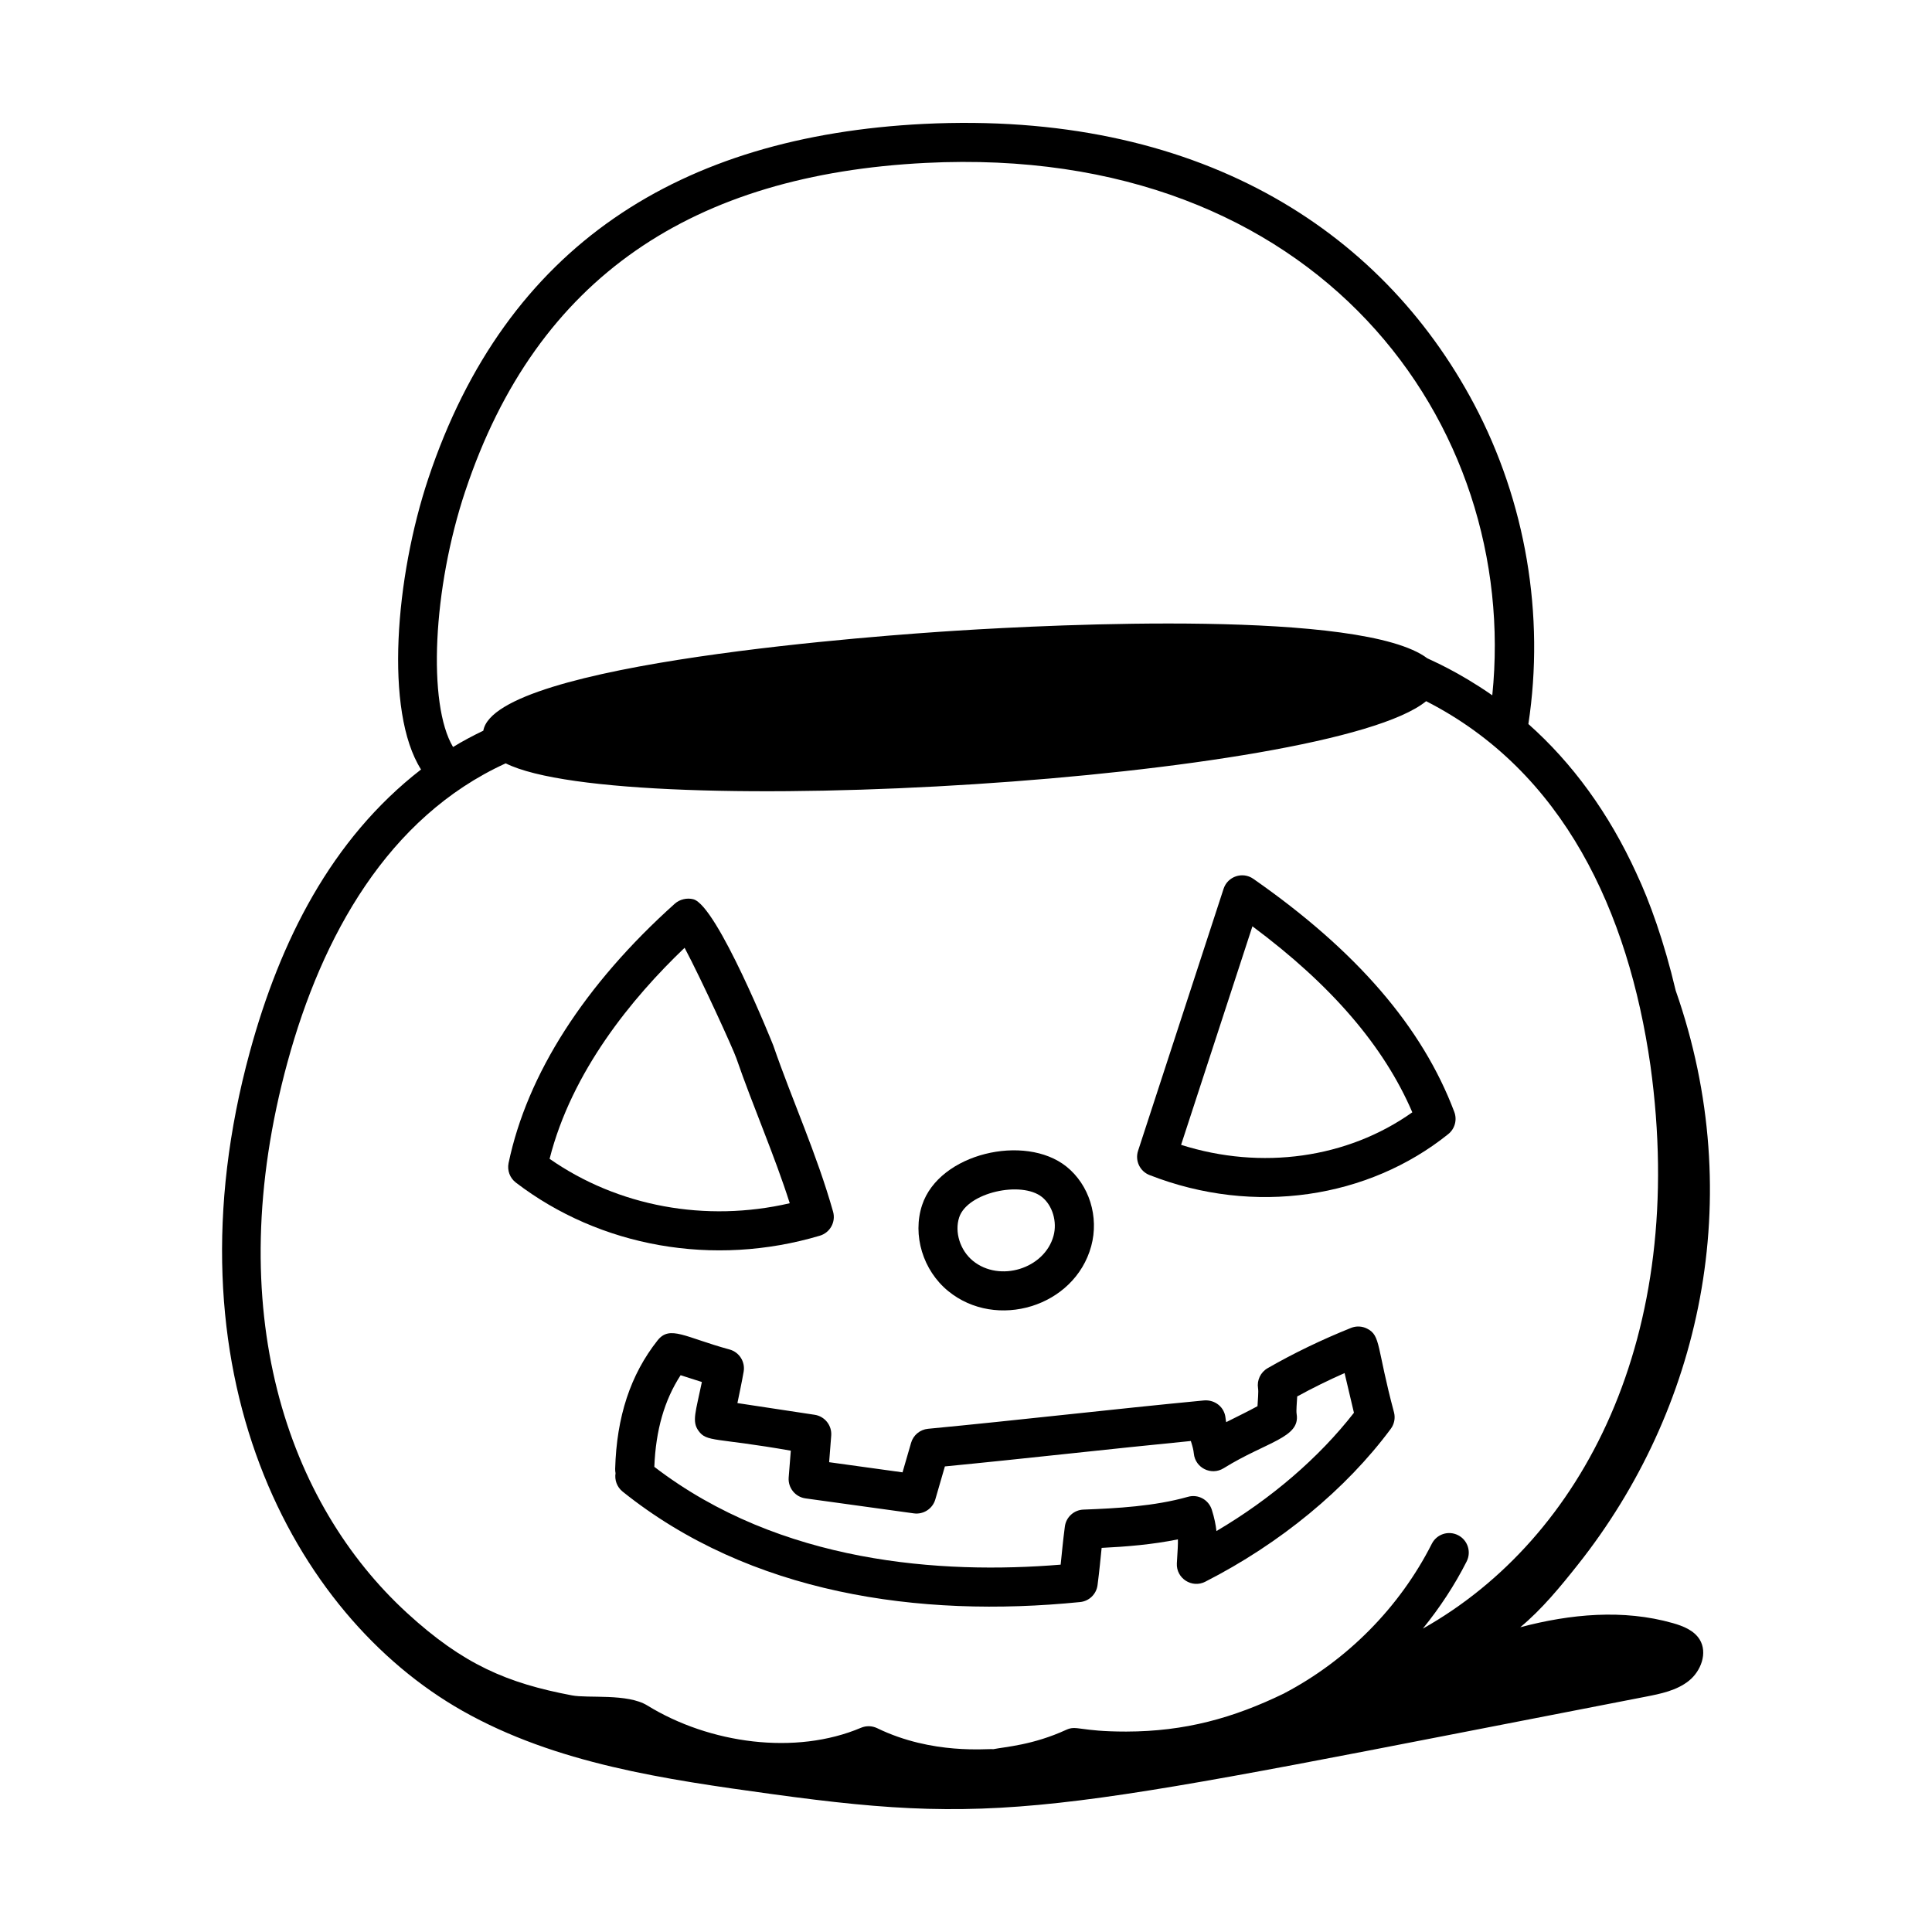
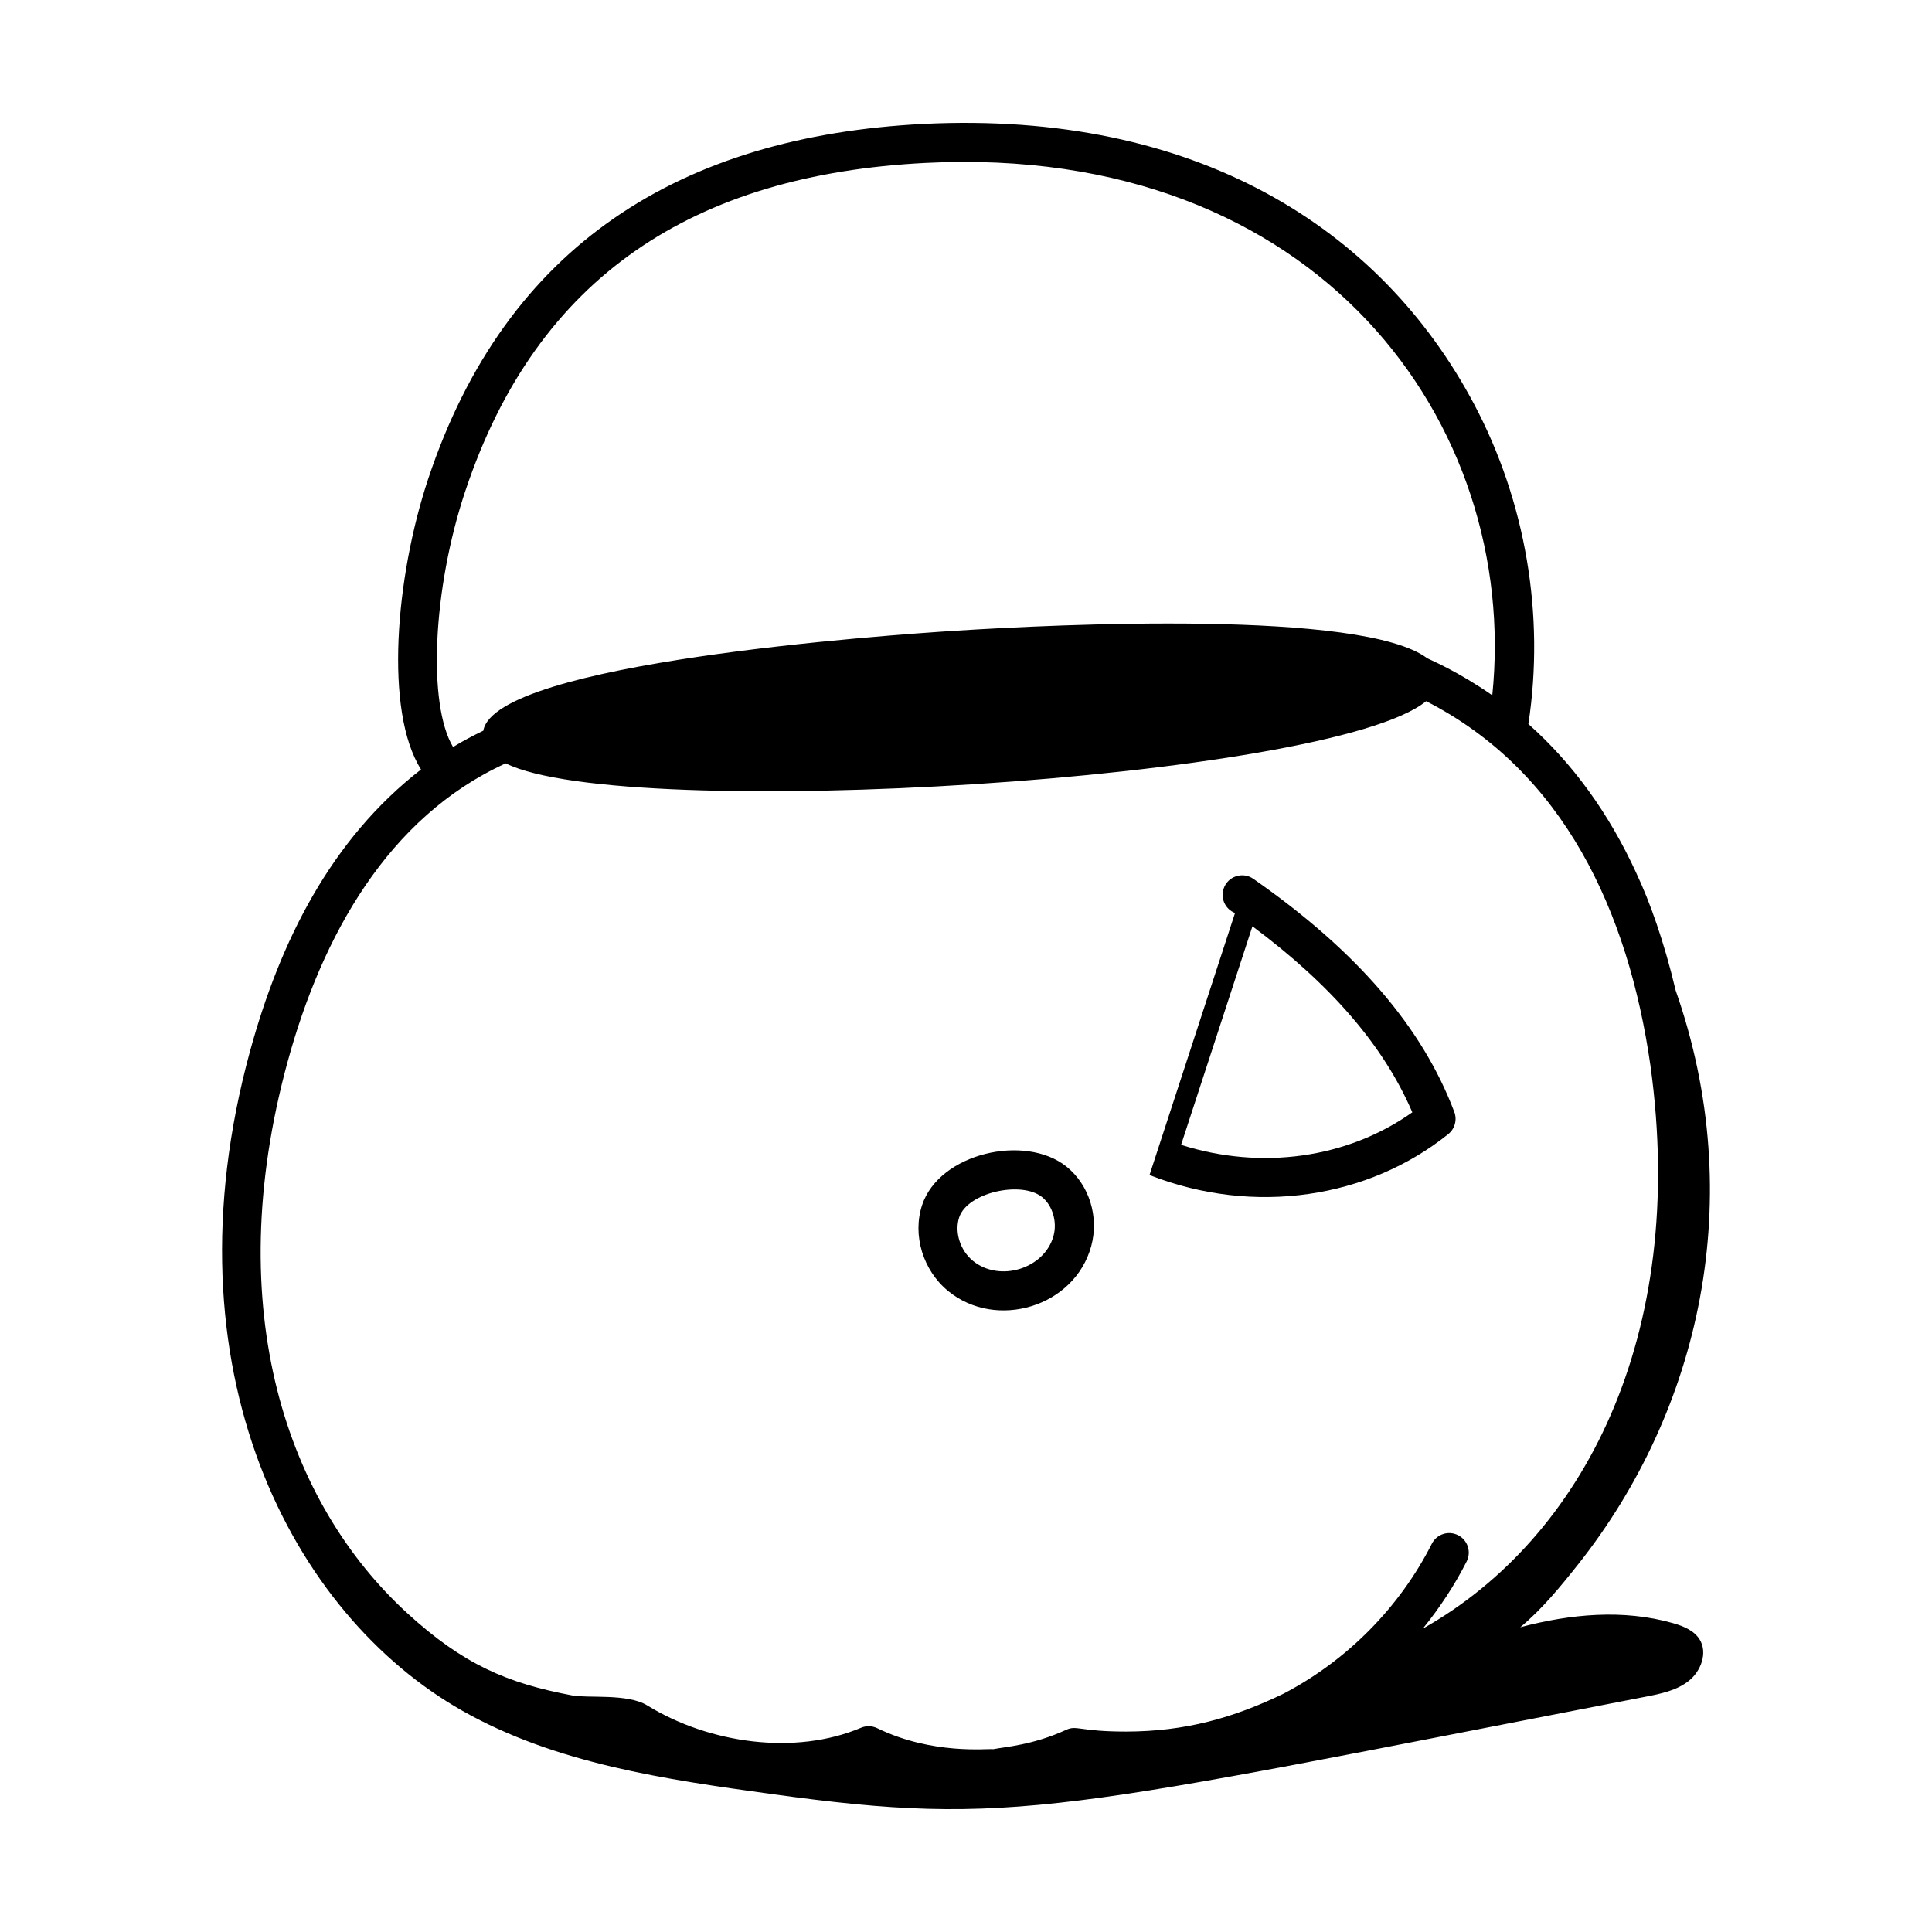
<svg xmlns="http://www.w3.org/2000/svg" fill="#000000" width="800px" height="800px" version="1.1" viewBox="144 144 512 512">
  <g>
    <path d="m577.68 375.48h0.008c-7.324-16.012-17.004-29.266-28.652-39.605 4.394-28.848-0.707-58.938-14.367-84.734-24.863-46.906-73.949-77.824-145.86-74.305-64.543 3.246-110.71 32.191-131.31 94-8.68 26.043-11.676 61.68-1.918 77.086-23.891 18.527-37.375 45.602-45.34 74.727-23.07 84.445 11.234 149.24 56.355 174.76 24.766 14.008 53.719 18.148 81.906 22.031 64.086 8.836 76.637 4.215 231.57-25.789 4.047-0.785 8.27-1.645 11.492-4.219 3.223-2.574 5.027-7.426 2.867-10.941-1.492-2.426-4.375-3.574-7.113-4.352-13.152-3.734-27.109-2.43-40.434 1.098 5.766-4.773 10.742-10.875 15.305-16.629 32.316-40.75 45.219-96.945 25.883-152.12-3.043-12.895-6.918-23.676-10.391-31.008zm-310.36-101.37c18.984-56.984 60.691-83.859 122-86.938 104.24-5.254 157.48 69.438 150.15 141.09-9.125-6.348-16.113-9.238-17.23-9.812-17.105-12.918-98.105-9.008-124.81-7.312-18.301 1.156-122.17 8.422-125.35 26.504-2.719 1.309-5.402 2.719-8.016 4.324-6.785-11.371-5.387-41.965 3.25-67.855zm-47.098 151.27c9.086-33.254 26.539-64.82 57.789-79.086 31.672 15.785 218.4 4.434 243.93-16.473 36.473 18.609 53.609 55.855 59.441 96.547 9.953 71.82-17.91 125.34-60.312 149.23 4.469-5.523 8.41-11.473 11.609-17.801 1.293-2.555 0.27-5.668-2.277-6.957-2.582-1.309-5.668-0.262-6.957 2.277-8.492 16.789-22.383 30.859-39.117 39.629l0.008 0.008c-13.543 6.578-26.332 10.094-41.84 10.129h-0.148c-12.246 0-12.996-1.746-15.77-0.473-8.824 4.062-16.203 4.516-19.355 5.141-1.367-0.227-16.059 1.59-30.762-5.566-1.348-0.648-2.906-0.695-4.285-0.109-17.344 7.352-40.145 4.238-56.633-5.91-5.281-3.25-15.711-1.84-19.988-2.676-17.141-3.242-28.789-8.184-43.672-21.824-31.551-28.914-49.699-80.109-31.664-146.09z" />
-     <path d="m361.27 471.47c2.715-0.809 4.273-3.644 3.504-6.367-4.379-15.469-10.789-29.383-15.852-44.059-0.129-0.363-14.883-37.109-21.195-38.738-1.68-0.43-3.613 0.027-4.906 1.188-23.891 21.414-39.125 45.176-44.043 68.727-0.406 1.949 0.344 3.957 1.922 5.168 22.289 17.059 52.371 22.477 80.57 14.082zm-35.844-76.297c4.523 8.52 12.832 26.73 13.707 29.25 4.492 12.992 10.082 25.637 14.16 38.449-22.297 5.156-45.52 0.871-63.645-11.77 5.859-23.125 21.766-42.551 35.777-55.93z" />
-     <path d="m448.63 455.4c27.828 10.895 58.066 6.109 79.172-10.852 1.746-1.402 2.394-3.766 1.605-5.863-8.473-22.484-25.887-42.695-53.266-61.789-2.852-1.992-6.812-0.641-7.879 2.641l-22.664 69.441c-0.852 2.609 0.477 5.426 3.031 6.422zm27.277-65.918c20.922 15.562 34.844 31.766 42.371 49.293-17.207 12.207-40 15.387-61.277 8.621z" />
-     <path d="m364.28 524.46c0.215-2.711-1.707-5.121-4.387-5.527l-20.469-3.102c0.441-2.168 1.141-5.391 1.652-8.324 0.453-2.629-1.164-5.176-3.742-5.879-11.852-3.238-15.812-6.519-19.082-2.398-7.172 9.086-10.844 20.211-11.227 34.027-0.008 0.398 0.027 0.781 0.102 1.16-0.289 1.777 0.363 3.66 1.867 4.867 33.703 27.043 78.418 33.586 121.25 29.277 2.394-0.234 4.309-2.098 4.617-4.488 0.566-4.383 0.703-6.293 1.086-9.867 6.484-0.316 13.453-0.875 20.211-2.258 0.039 1.348-0.066 2.797-0.281 6.356-0.203 3.996 4.012 6.672 7.523 4.871 19.828-10.109 37.297-24.5 49.172-40.52 0.91-1.227 1.234-2.789 0.875-4.281-4.668-17.438-3.477-20.387-7.117-22.254-1.336-0.695-2.91-0.77-4.301-0.207-7.793 3.133-15.227 6.719-22.105 10.676-1.867 1.078-2.871 3.195-2.527 5.324 0.16 1-0.062 2.879-0.148 4.738-2.465 1.359-4.84 2.492-8.297 4.234-0.074-0.352-0.137-0.723-0.176-1.117-0.277-2.836-2.738-4.84-5.641-4.644-24.18 2.309-49.23 5.238-73.207 7.523-2.109 0.203-3.891 1.672-4.481 3.715l-2.269 7.824-19.449-2.688zm21.898 20.598c2.539 0.352 4.969-1.219 5.688-3.688l2.539-8.754c21.422-2.078 43.914-4.66 65.18-6.738 0.488 1.527 0.695 2.359 0.797 3.352 0.387 3.781 4.602 5.891 7.879 3.875 11.395-7.07 20.371-8.07 19.363-14.355-0.156-0.969 0.059-2.859 0.148-4.684 4.012-2.195 8.211-4.273 12.555-6.188l2.481 10.52c-9.289 11.93-21.973 22.828-36.441 31.348-0.176-1.656-0.539-3.473-1.219-5.633-0.844-2.684-3.644-4.219-6.348-3.438-8.828 2.5-18.906 3.059-27.66 3.383-2.527 0.086-4.625 1.996-4.945 4.508-0.609 4.719-0.68 6.144-1.113 10.082-31.523 2.582-74.199-0.234-107.68-25.922 0.379-9.699 2.668-17.684 6.969-24.285 2.176 0.68 3.617 1.172 5.633 1.805-1.637 7.961-2.707 10.414-0.895 12.926 2.203 3.066 4.375 1.75 24.465 5.269l-0.566 7.109c-0.207 2.731 1.738 5.156 4.453 5.535z" />
+     <path d="m448.63 455.4c27.828 10.895 58.066 6.109 79.172-10.852 1.746-1.402 2.394-3.766 1.605-5.863-8.473-22.484-25.887-42.695-53.266-61.789-2.852-1.992-6.812-0.641-7.879 2.641c-0.852 2.609 0.477 5.426 3.031 6.422zm27.277-65.918c20.922 15.562 34.844 31.766 42.371 49.293-17.207 12.207-40 15.387-61.277 8.621z" />
    <path d="m395.3 486.16c12.715 10.387 33.477 4.211 37.883-11.914 2.121-7.793-0.527-16.27-6.598-21.117-10.965-8.719-33.66-3.535-38.215 10.223-2.629 7.961 0.223 17.344 6.93 22.809zm2.898-19.559c2.191-6.602 16.477-9.738 21.938-5.379 2.789 2.231 4.078 6.559 3.059 10.293-2.391 8.73-14.285 12.387-21.359 6.625-3.394-2.777-4.926-7.629-3.637-11.539z" />
  </g>
</svg>